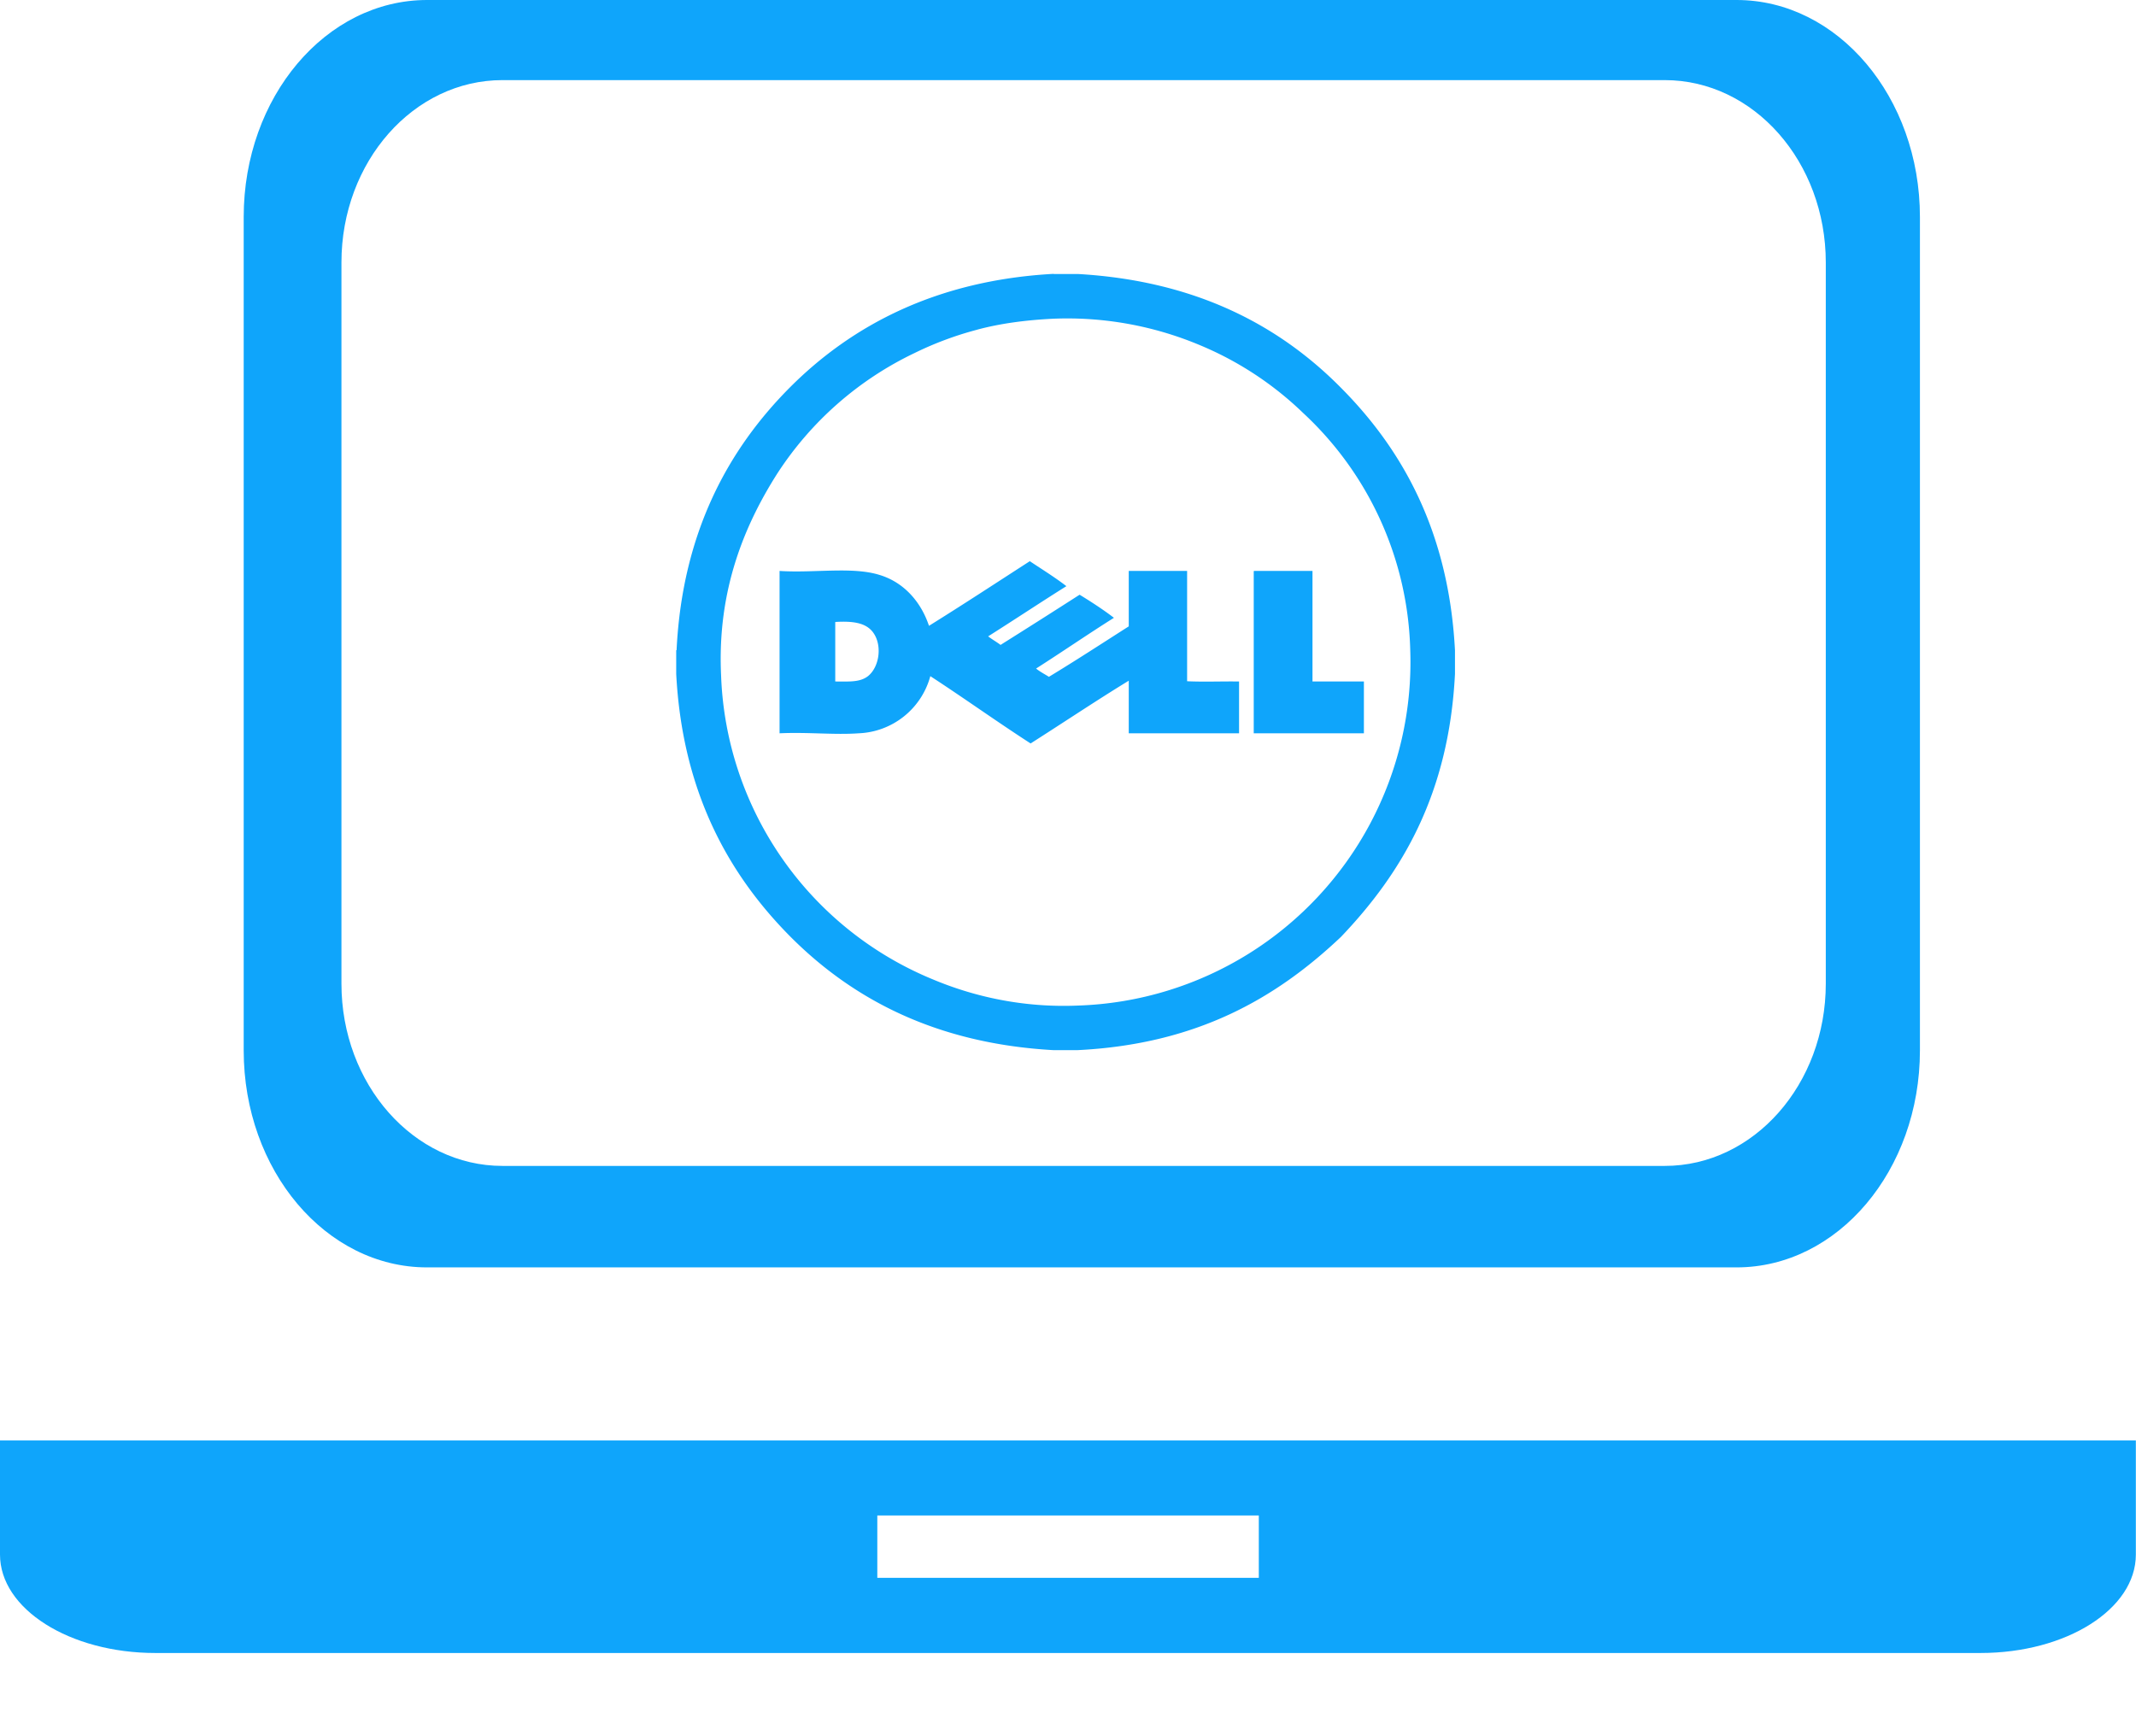
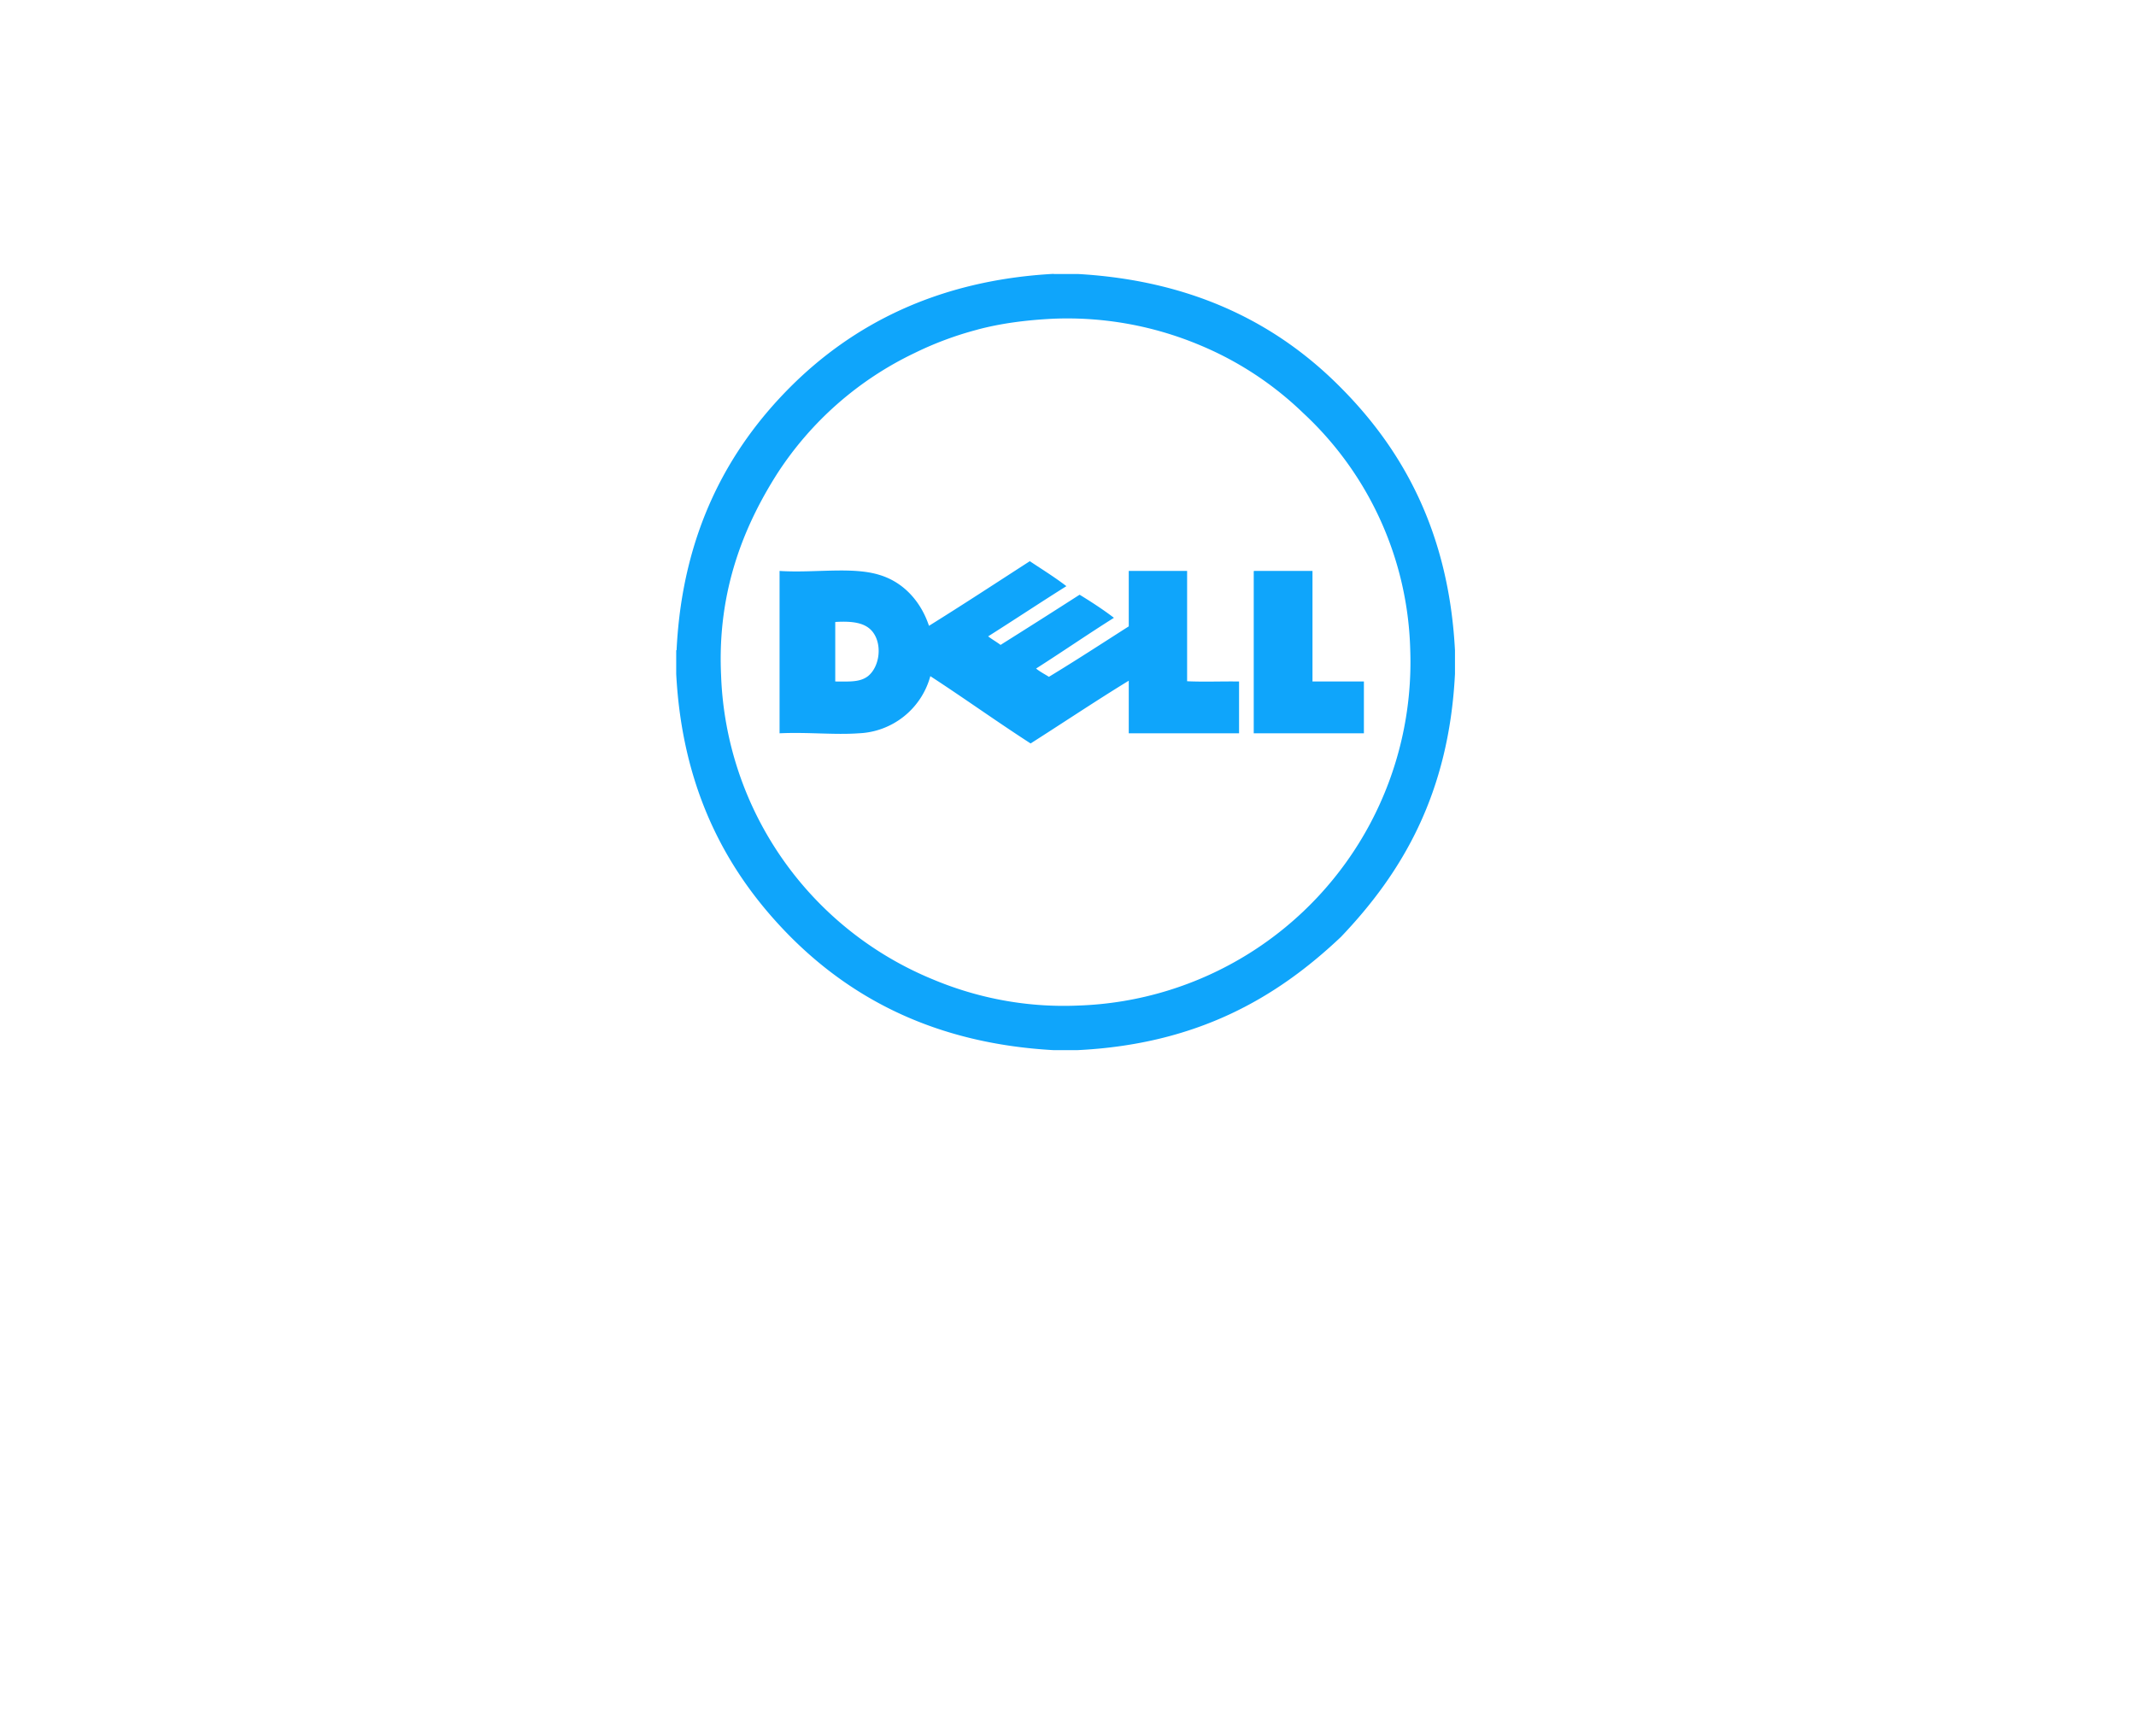
<svg xmlns="http://www.w3.org/2000/svg" t="1745471241262" class="icon" viewBox="0 0 1260 1024" version="1.1" p-id="8874" width="315" height="256">
-   <path d="M1168.226 975.163H91.687C41.039 975.163 0 949.169 0 917.11v-67.348h1259.914v67.348c0 32.138-40.96 58.053-91.687 58.053z m-425.748-81.132H517.514v36.785h225.044v-36.706z m281.915-146.353H251.904c-59.707 0-108.15-57.265-108.15-128V128C143.754 57.344 192.197 0 251.904 0h772.49c59.707 0 108.15 57.344 108.15 128v491.678c0 70.735-48.443 128-108.15 128z m52.618-592.817c0-59.471-42.535-107.599-94.996-107.599H296.409c-52.46 0-94.996 48.128-94.996 107.599v425.433c0 59.313 42.535 107.52 94.996 107.52h685.607c52.539 0 94.996-48.207 94.996-107.52V154.86z" fill="#0FA5FB" p-id="8875" />
  <path d="M739.801 336.817h34.422v65.221h30.326v30.562h-64.985V337.526c0-0.315 0-0.63 0.236-0.788z m-132.332-5.75c7.326 4.884 14.73 9.452 21.583 14.73-15.439 9.689-30.72 19.85-46.159 29.617 2.363 1.812 5.041 3.308 7.326 5.041 15.675-9.846 31.193-19.692 46.631-29.617 6.932 4.254 13.863 8.743 20.244 13.627-15.518 9.767-30.484 20.086-45.922 29.932 2.284 1.89 5.12 3.308 7.562 4.884 15.99-9.689 31.429-19.771 47.104-29.775v-32.689h34.422v65.063c9.689 0.473 20.48 0 30.641 0.158v30.562h-65.063v-31.035c-19.062 11.658-38.597 24.734-57.895 37.022-20.007-12.918-39.306-26.782-59.156-39.7a45.686 45.686 0 0 1-42.299 33.713c-14.178 1.024-30.326-0.788-46.631 0V336.817c20.48 1.339 42.85-2.678 58.998 2.363 14.336 4.332 24.418 15.833 29.145 30.011 20.007-12.446 39.7-25.364 59.471-38.124z m-114.767 36.549v34.422c8.192 0 14.494 0.551 19.298-3.151 7.089-5.671 8.665-19.298 2.363-26.624-4.332-4.962-11.579-5.908-21.425-5.356-0.315 0.079-0.236 0.394-0.236 0.709z m128.866-205.982h14.178c69.317 3.938 118.705 30.169 155.175 67.033 36.706 36.864 63.724 85.465 67.348 155.018v13.863c-3.545 70.577-31.035 117.209-67.269 155.175-38.046 35.998-84.834 63.33-155.49 66.796H621.489c-69.317-3.86-118.626-30.169-155.333-67.033-36.549-36.864-63.646-85.465-67.269-154.939V383.606c0.158 0 0.315-0.158 0.236-0.473 3.466-69.317 30.72-118.39 67.033-154.782 36.549-36.549 86.489-63.015 155.333-66.796z m-45.056 32.847a198.262 198.262 0 0 0-37.022 13.785 198.262 198.262 0 0 0-81.054 71.207c-18.905 29.775-35.446 68.293-33.083 118.705a201.649 201.649 0 0 0 124.928 179.594c23.631 9.925 52.775 16.857 85.701 15.439a202.673 202.673 0 0 0 195.899-209.762 197.396 197.396 0 0 0-63.173-139.815 195.978 195.978 0 0 0-61.282-40.172 202.043 202.043 0 0 0-86.095-15.439c-16.069 0.788-31.114 2.757-44.898 6.459z" fill="#0FA5FB" p-id="8876" />
</svg>